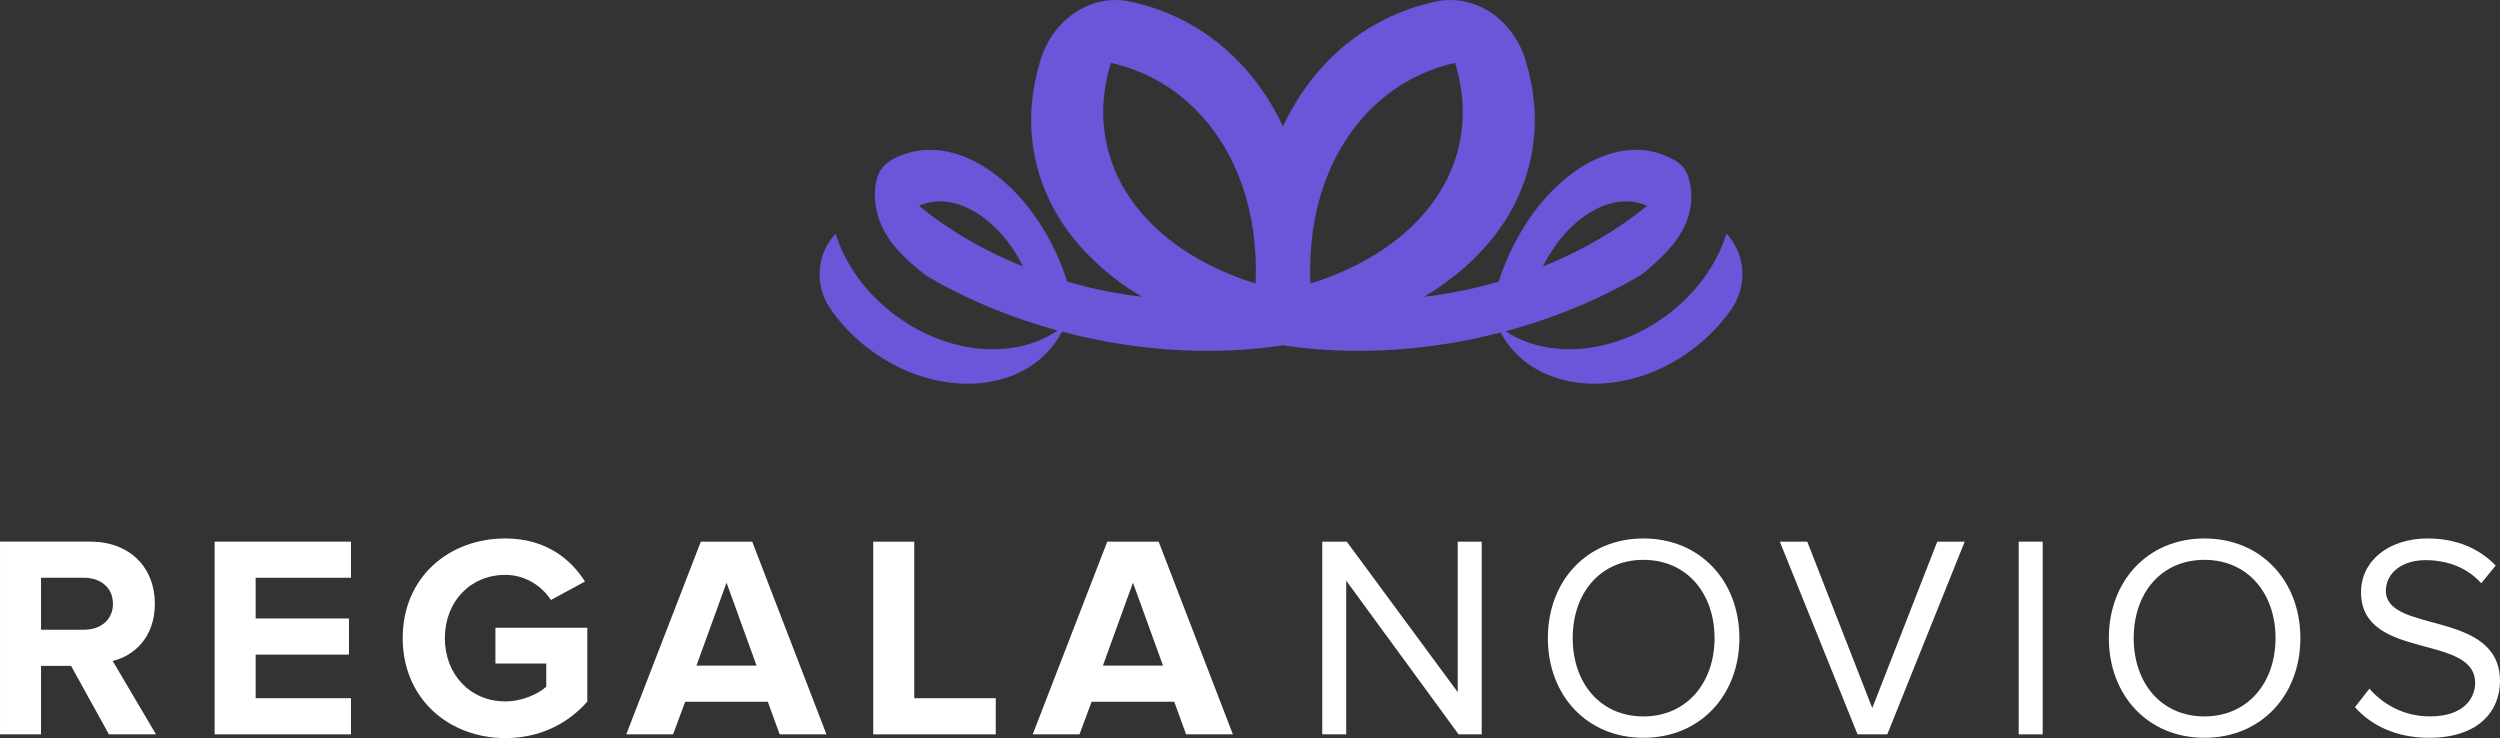
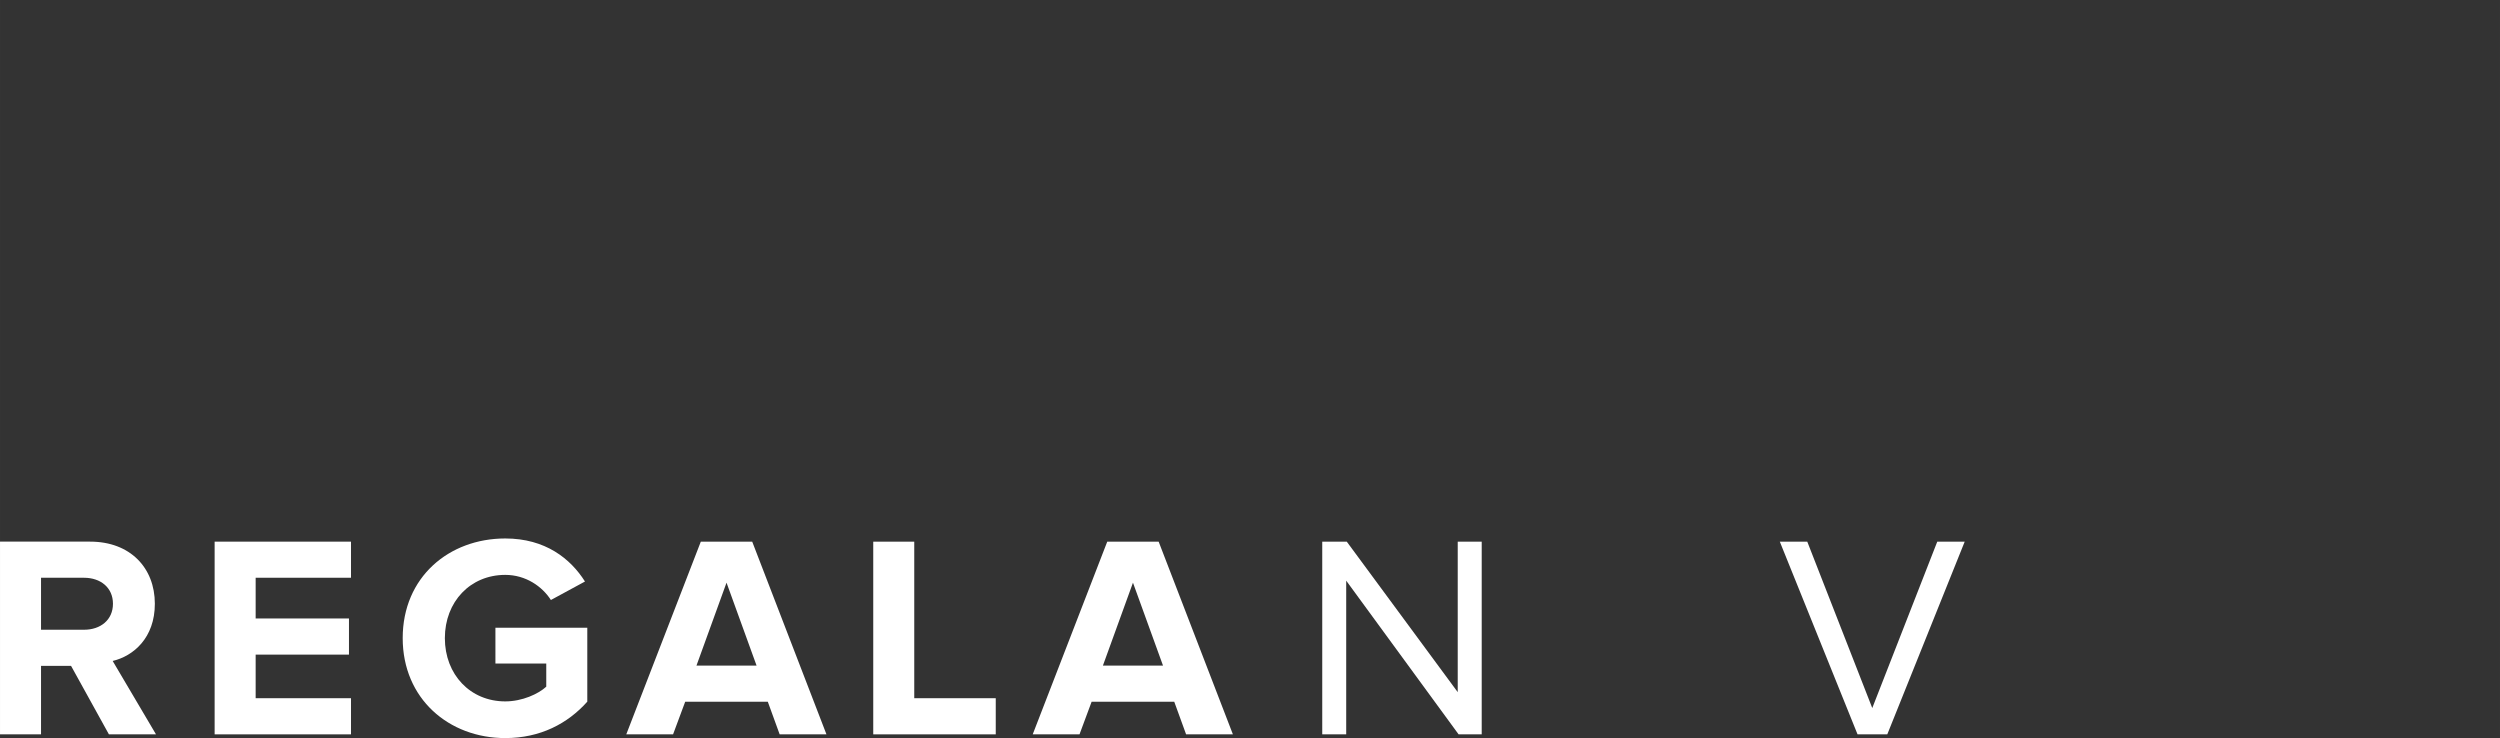
<svg xmlns="http://www.w3.org/2000/svg" width="554.453" height="163.694" viewBox="0 0 146.699 43.311" version="1.1" id="svg1">
  <rect x="0" y="0" width="146.699" height="43.311" fill="#333333" stroke="none" />
  <defs id="defs1" />
  <g id="layer1">
    <g id="g2" transform="translate(-5.246,-138.114)">
      <g id="g1" transform="translate(12.389,37.043)">
        <g id="g3" transform="translate(78.317,10.319)">
          <g id="g4" transform="translate(129.646,-11.641)">
-             <path fill-rule="nonzero" fill="#6956d8" fill-opacity="1" d="m -138.212,119.03 c -0.014,-0.336 -0.017,-0.671 -0.011,-1.003 0.003,-0.132 0.006,-0.265 0.007,-0.397 0.117,-3.198 1.137,-6.157 3.109,-8.37 1.49,-1.67 3.349,-2.719 5.385,-3.178 0.419,1.348 0.558,2.73 0.367,4.107 -0.579,4.162 -4.017,7.333 -8.857,8.841 m -3.216,0 c -4.84,-1.509 -8.278,-4.68 -8.858,-8.841 -0.192,-1.377 -0.051,-2.759 0.368,-4.107 0,-10e-4 0,-10e-4 0,-10e-4 0,0 0,10e-4 0,10e-4 2.037,0.46 3.896,1.509 5.384,3.178 1.973,2.213 2.993,5.173 3.11,8.372 0.001,0.131 0.003,0.262 0.007,0.393 0.004,0.333 0.003,0.668 -0.011,1.006 m -19.75,-4.557 c 1.997,-0.911 4.626,0.608 6.105,3.557 -2.318,-0.933 -4.385,-2.148 -6.105,-3.557 m 42.715,10e-4 c -1.718,1.407 -3.785,2.622 -6.103,3.554 1.479,-2.948 4.108,-4.466 6.103,-3.554 m -34.014,4.446 c -0.185,-0.573 -0.407,-1.147 -0.67,-1.713 -0.692,-1.483 -1.633,-2.869 -2.842,-3.981 -0.987,-0.907 -2.181,-1.655 -3.507,-1.933 -0.706,-0.149 -1.448,-0.149 -2.151,0.028 -0.598,0.152 -1.339,0.446 -1.718,0.96 -0.469,0.637 -0.463,1.681 -0.313,2.423 0.175,0.86 0.62,1.641 1.195,2.296 0.524,0.598 1.133,1.115 1.765,1.594 2,1.169 4.229,2.154 6.637,2.893 0.34,0.105 0.685,0.203 1.032,0.298 -2.472,1.696 -6.331,1.444 -9.456,-0.846 -1.787,-1.309 -3.01,-3.047 -3.568,-4.831 -0.047,0.048 -0.091,0.099 -0.135,0.15 -1.025,1.209 -1.058,2.979 -0.156,4.282 0.619,0.892 1.417,1.72 2.376,2.423 3.761,2.755 8.584,2.565 10.775,-0.426 0.16,-0.219 0.299,-0.448 0.422,-0.684 0.311,0.081 0.623,0.16 0.938,0.234 0.584,0.136 1.174,0.26 1.774,0.368 3.241,0.579 6.386,0.666 9.292,0.329 0.325,-0.039 0.648,-0.084 0.967,-0.132 0.32,0.048 0.641,0.094 0.967,0.132 2.906,0.336 6.051,0.249 9.291,-0.329 0.599,-0.107 1.191,-0.232 1.774,-0.368 0.247,-0.058 0.492,-0.119 0.737,-0.182 0.116,0.218 0.245,0.429 0.394,0.631 2.191,2.99 7.014,3.181 10.774,0.426 0.961,-0.703 1.757,-1.531 2.377,-2.423 0.903,-1.302 0.868,-3.073 -0.156,-4.282 -0.044,-0.051 -0.088,-0.102 -0.136,-0.15 -0.557,1.785 -1.78,3.522 -3.566,4.831 -3.098,2.27 -6.916,2.537 -9.391,0.89 0.404,-0.107 0.803,-0.22 1.196,-0.342 2.409,-0.739 4.637,-1.724 6.638,-2.893 0.317,-0.186 0.61,-0.478 0.886,-0.721 0.288,-0.255 0.566,-0.524 0.823,-0.81 0.491,-0.547 0.912,-1.17 1.148,-1.87 0.201,-0.594 0.254,-1.246 0.16,-1.864 -0.052,-0.356 -0.15,-0.712 -0.354,-1.013 -0.229,-0.339 -0.571,-0.542 -0.937,-0.706 -0.373,-0.168 -0.757,-0.3 -1.162,-0.368 -0.768,-0.128 -1.556,-0.044 -2.296,0.183 -0.834,0.258 -1.605,0.69 -2.297,1.215 -0.795,0.604 -1.49,1.333 -2.088,2.129 -0.571,0.758 -1.054,1.579 -1.454,2.439 -0.263,0.565 -0.485,1.138 -0.67,1.712 -0.907,0.262 -1.841,0.482 -2.8,0.653 -0.528,0.095 -1.053,0.172 -1.574,0.236 3.517,-2.11 5.872,-5.169 6.387,-8.868 0.236,-1.681 0.07,-3.371 -0.44,-5.017 -0.003,-0.012 -0.007,-0.025 -0.011,-0.037 -0.766,-2.45 -3.033,-3.887 -5.286,-3.398 -0.193,0.041 -0.386,0.088 -0.576,0.139 -2.314,0.615 -4.423,1.866 -6.135,3.784 -0.903,1.014 -1.643,2.157 -2.223,3.393 -0.582,-1.236 -1.32,-2.378 -2.224,-3.393 -1.71,-1.918 -3.82,-3.169 -6.134,-3.784 -0.19,-0.051 -0.383,-0.098 -0.576,-0.139 -2.253,-0.489 -4.52,0.948 -5.286,3.398 -0.004,0.012 -0.008,0.025 -0.012,0.037 -0.508,1.647 -0.674,3.336 -0.44,5.017 0.515,3.699 2.872,6.758 6.389,8.868 -0.522,-0.063 -1.046,-0.141 -1.575,-0.236 -0.959,-0.171 -1.892,-0.391 -2.799,-0.653" id="path507" style="stroke-width:0.353" />
            <path fill-rule="nonzero" fill="#202020" fill-opacity="1" d="m -210.173,139.347 h -2.526 v -3.051 h 2.526 c 0.966,0 1.695,0.576 1.695,1.525 0,0.949 -0.729,1.525 -1.695,1.525 m 4.153,-1.525 c 0,-2.102 -1.441,-3.645 -3.796,-3.645 h -5.29 v 11.308 h 2.407 v -4.018 h 1.762 l 2.221,4.018 h 2.763 l -2.542,-4.306 c 1.221,-0.289 2.475,-1.356 2.475,-3.357" id="path508" style="stroke-width:0.353;fill:#ffffff" />
            <path fill-rule="nonzero" fill="#202020" fill-opacity="1" d="m -202.512,145.485 h 8.002 v -2.121 h -5.595 v -2.558 h 5.476 v -2.121 h -5.476 v -2.39 h 5.595 v -2.118 h -8.002 z m 0,0" id="path509" style="stroke-width:0.353;fill:#ffffff" />
            <path fill-rule="nonzero" fill="#202020" fill-opacity="1" d="m -186.035,141.331 h 2.983 v 1.356 c -0.458,0.423 -1.407,0.864 -2.406,0.864 -2.052,0 -3.544,-1.576 -3.544,-3.712 0,-2.136 1.492,-3.712 3.544,-3.712 1.203,0 2.169,0.678 2.678,1.474 l 2,-1.085 c -0.846,-1.339 -2.322,-2.526 -4.677,-2.526 -3.307,0 -6.019,2.271 -6.019,5.848 0,3.559 2.712,5.865 6.019,5.865 2.051,0 3.661,-0.846 4.813,-2.136 v -4.339 h -5.391 z m 0,0" id="path510" style="stroke-width:0.353;fill:#ffffff" />
            <path fill-rule="nonzero" fill="#202020" fill-opacity="1" d="m -174.238,141.45 1.764,-4.866 1.763,4.866 z m 0.255,-7.273 -4.374,11.308 h 2.746 l 0.712,-1.915 h 4.847 l 0.696,1.915 h 2.746 l -4.357,-11.308 z m 0,0" id="path511" style="stroke-width:0.353;fill:#ffffff" />
            <path fill-rule="nonzero" fill="#202020" fill-opacity="1" d="m -161.458,134.178 h -2.406 v 11.307 h 7.188 v -2.121 h -4.782 z m 0,0" id="path512" style="stroke-width:0.353;fill:#ffffff" />
            <path fill-rule="nonzero" fill="#202020" fill-opacity="1" d="m -150.388,141.45 1.764,-4.866 1.763,4.866 z m 0.255,-7.273 -4.374,11.308 h 2.746 l 0.711,-1.915 h 4.848 l 0.696,1.915 h 2.746 l -4.357,-11.308 z m 0,0" id="path513" style="stroke-width:0.353;fill:#ffffff" />
            <path fill-rule="nonzero" fill="#202020" fill-opacity="1" d="m -129.567,143.008 -6.51,-8.83 h -1.44 v 11.307 h 1.406 v -9.019 l 6.595,9.019 h 1.356 v -11.307 h -1.407 z m 0,0" id="path514" style="stroke-width:0.353;fill:#ffffff" />
-             <path fill-rule="nonzero" fill="#202020" fill-opacity="1" d="m -118.667,144.433 c -2.544,0 -4.153,-1.966 -4.153,-4.594 0,-2.644 1.61,-4.594 4.153,-4.594 2.525,0 4.17,1.95 4.17,4.594 0,2.628 -1.645,4.594 -4.17,4.594 m 0,-10.443 c -3.34,0 -5.611,2.508 -5.611,5.848 0,3.339 2.271,5.848 5.611,5.848 3.339,0 5.628,-2.509 5.628,-5.848 0,-3.34 -2.289,-5.848 -5.628,-5.848" id="path515" style="stroke-width:0.353;fill:#ffffff" />
            <path fill-rule="nonzero" fill="#202020" fill-opacity="1" d="m -105.242,143.941 -3.814,-9.763 h -1.611 l 4.561,11.307 h 1.745 l 4.543,-11.307 h -1.61 z m 0,0" id="path516" style="stroke-width:0.353;fill:#ffffff" />
-             <path fill-rule="nonzero" fill="#202020" fill-opacity="1" d="m -96.649,145.485 h 1.407 v -11.308 h -1.407 z m 0,0" id="path517" style="stroke-width:0.353;fill:#ffffff" />
-             <path fill-rule="nonzero" fill="#202020" fill-opacity="1" d="m -85.748,144.433 c -2.544,0 -4.153,-1.966 -4.153,-4.594 0,-2.644 1.61,-4.594 4.153,-4.594 2.526,0 4.17,1.95 4.17,4.594 0,2.628 -1.644,4.594 -4.17,4.594 m 0,-10.443 c -3.34,0 -5.611,2.508 -5.611,5.848 0,3.339 2.271,5.848 5.611,5.848 3.339,0 5.628,-2.509 5.628,-5.848 0,-3.34 -2.289,-5.848 -5.628,-5.848" id="path518" style="stroke-width:0.353;fill:#ffffff" />
-             <path fill-rule="nonzero" fill="#202020" fill-opacity="1" d="m -75.103,137.059 c 0,-1.069 0.983,-1.797 2.322,-1.797 1.237,0 2.424,0.407 3.273,1.355 l 0.847,-1.034 c -0.951,-0.999 -2.29,-1.593 -4.002,-1.593 -2.238,0 -3.898,1.288 -3.898,3.153 0,4.035 6.696,2.406 6.696,5.323 0,0.881 -0.645,1.966 -2.661,1.966 -1.594,0 -2.814,-0.78 -3.543,-1.627 l -0.849,1.085 c 0.933,1.051 2.391,1.797 4.341,1.797 3.051,0 4.17,-1.695 4.17,-3.324 0,-4.221 -6.696,-2.762 -6.696,-5.304" id="path519" style="stroke-width:0.353;fill:#ffffff" />
          </g>
        </g>
      </g>
    </g>
  </g>
</svg>